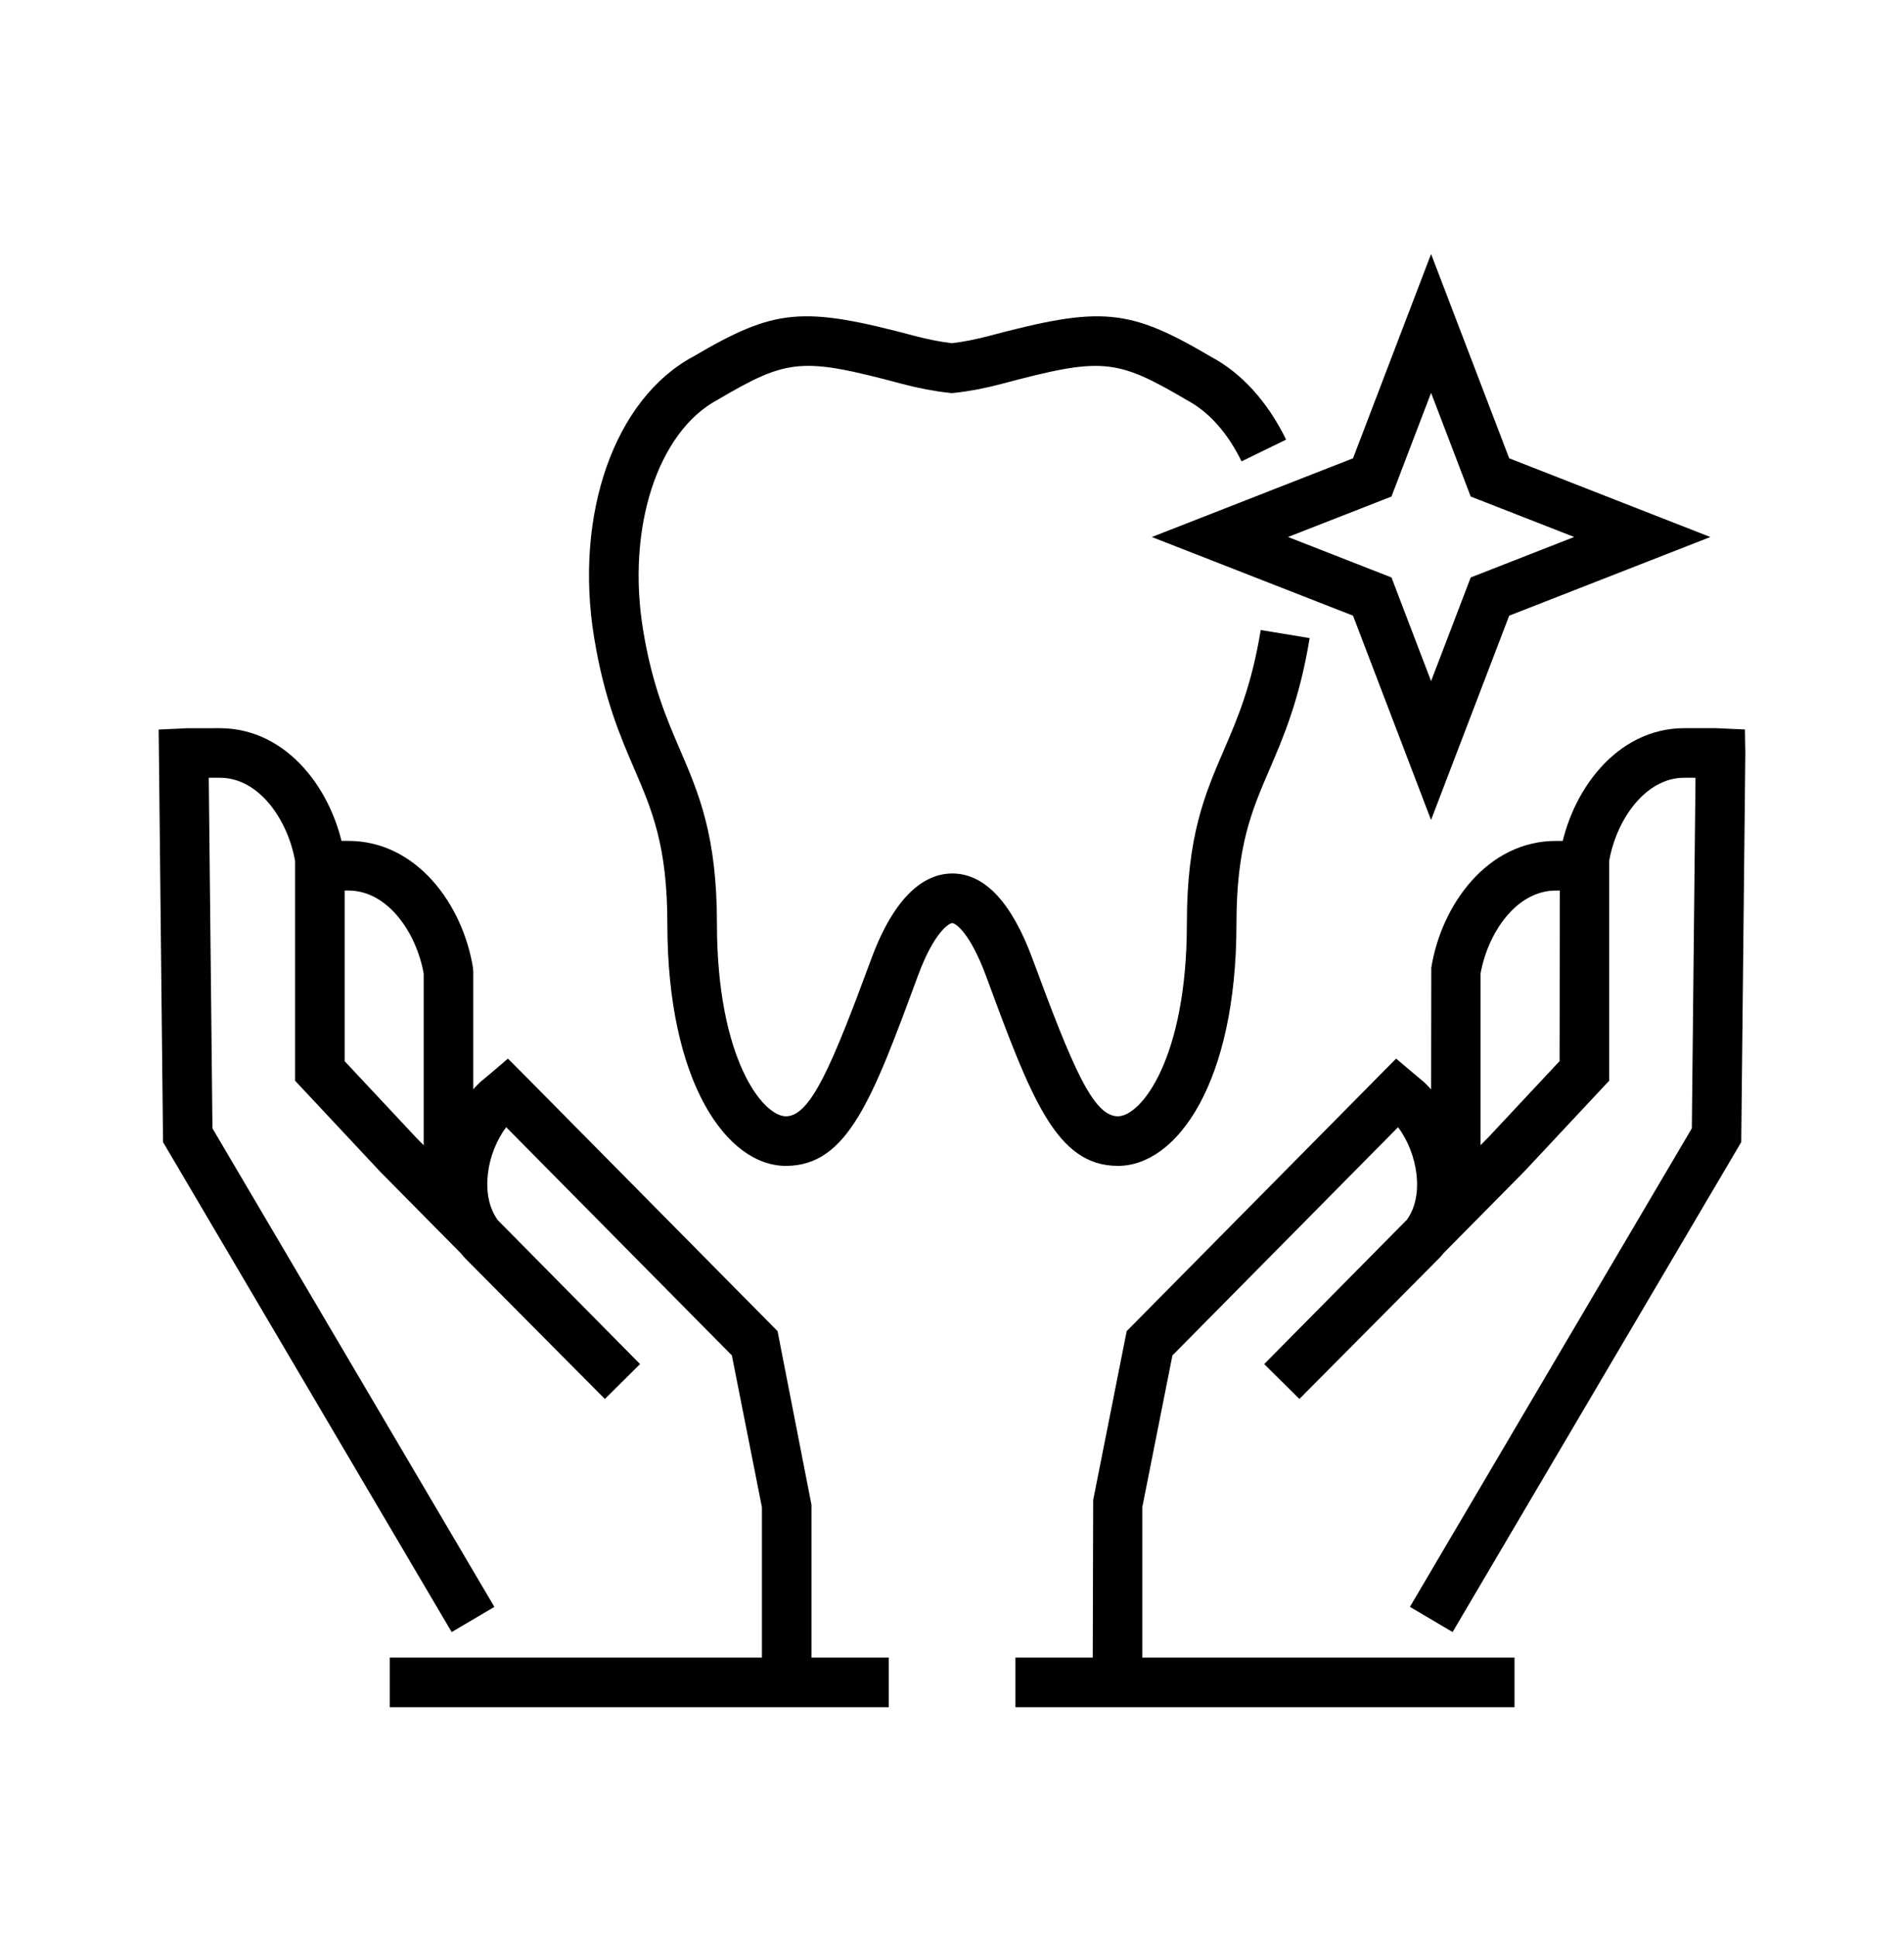
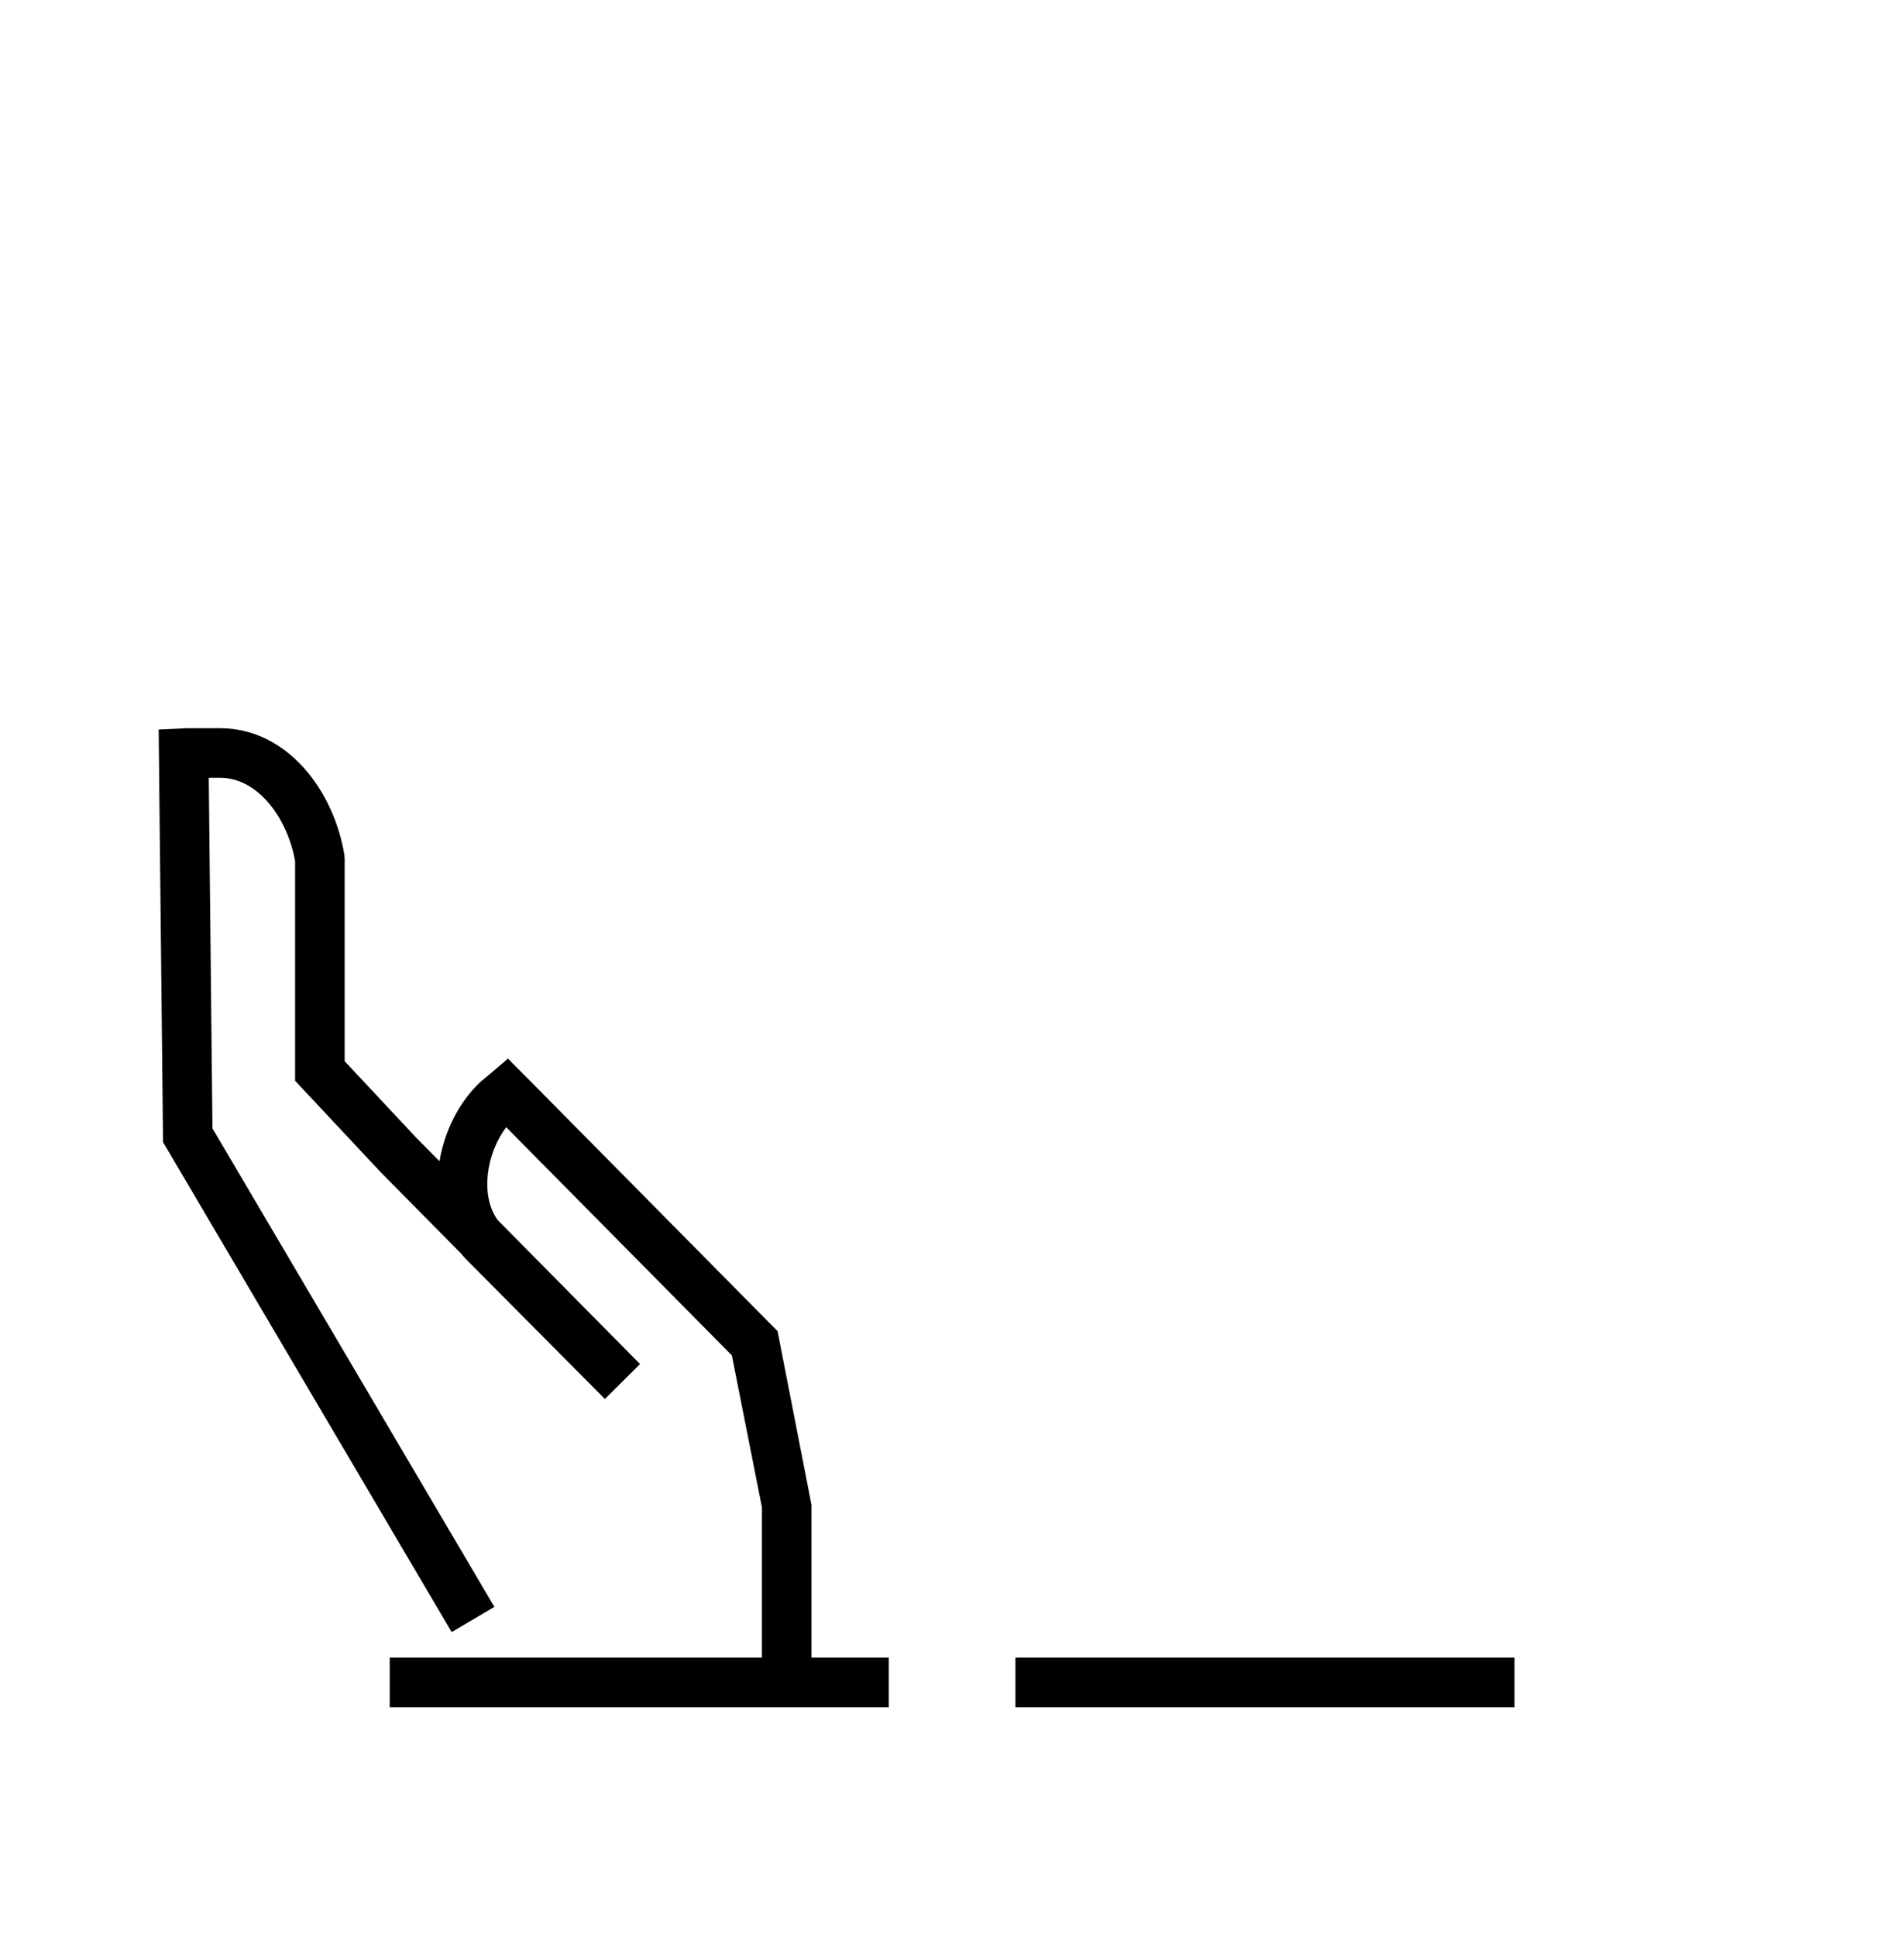
<svg xmlns="http://www.w3.org/2000/svg" width="60" height="61" viewBox="0 0 60 61" fill="none">
-   <path d="M14.914 37.283H13.352V30.667C13.125 29.387 12.227 28.049 10.979 28.048L9.877 28.056L9.807 26.495C9.871 26.49 9.92 26.486 9.969 26.486L10.979 26.485C13.134 26.487 14.584 28.495 14.904 30.477L14.914 30.601V37.283Z" fill="black" />
  <path d="M25.573 52.669H24.01V47.472L23.063 42.69L15.951 35.502C15.334 36.32 15.115 37.654 15.689 38.433L20.17 42.963L19.061 44.062L14.67 39.644C14.619 39.589 14.57 39.533 14.524 39.476L11.993 36.917L9.299 34.039V27.117C9.072 25.836 8.174 24.497 6.927 24.496L6.579 24.497L6.695 35.539L15.579 50.611L14.233 51.404L5.138 35.973L5 22.978L5.754 22.944C5.819 22.939 5.866 22.936 5.916 22.936L6.926 22.935C9.081 22.936 10.531 24.944 10.852 26.927L10.861 27.052V33.423L13.119 35.836L13.851 36.575C14.006 35.628 14.462 34.722 15.114 34.1L15.155 34.063C15.155 34.063 15.414 33.849 15.453 33.815L16.006 33.342L16.519 33.856L24.503 41.926L25.572 47.397V52.669H25.573Z" fill="black" />
  <path d="M28.008 52.209H12.281V53.771H28.008V52.209Z" fill="black" />
-   <path d="M46.656 37.284H45.094L45.104 30.479C45.423 28.496 46.873 26.488 49.027 26.486L50.04 26.488C50.088 26.488 50.136 26.491 50.183 26.495L50.131 28.057L50.045 28.051L49.026 28.049C47.78 28.05 46.882 29.388 46.656 30.668V37.284Z" fill="black" />
-   <path d="M35.996 52.669H34.434L34.449 47.244L35.505 41.925L43.995 33.342L44.892 34.099C45.544 34.721 46.001 35.627 46.158 36.572L46.904 35.819L49.146 33.422L49.156 26.927C49.475 24.944 50.925 22.936 53.08 22.934L54.093 22.935C54.14 22.935 54.187 22.938 54.234 22.942L54.988 22.976L55 23.733L54.871 35.972L45.775 51.403L44.43 50.61L53.314 35.538L53.43 24.497L53.08 24.496C51.833 24.497 50.935 25.836 50.709 27.117V34.039L48.03 36.902L45.497 39.463C45.452 39.519 45.405 39.573 45.355 39.626L40.947 44.062L39.838 42.963L44.332 38.42C44.895 37.654 44.674 36.322 44.056 35.503L36.946 42.691L35.996 47.473L35.996 52.669Z" fill="black" />
-   <path d="M47.726 52.209H31.999V53.771H47.726V52.209Z" fill="black" />
-   <path d="M35.229 36.721C33.283 36.721 32.497 34.596 31.071 30.736C30.559 29.355 30.102 29.073 30.008 29.073C29.909 29.073 29.435 29.355 28.925 30.736C27.5 34.596 26.715 36.721 24.766 36.721C22.91 36.721 21.03 34.102 21.03 29.095C21.03 26.639 20.547 25.516 19.987 24.215C19.543 23.183 19.041 22.014 18.725 20.098C18.082 16.198 19.369 12.55 21.855 11.226C24.426 9.714 25.279 9.635 28.841 10.584C29.247 10.691 29.627 10.765 29.997 10.81C30.366 10.766 30.746 10.691 31.156 10.583C34.718 9.634 35.572 9.713 38.171 11.242C39.123 11.749 39.948 12.655 40.529 13.847L39.124 14.531C38.689 13.637 38.095 12.971 37.407 12.605C35.164 11.286 34.728 11.248 31.556 12.093C31.037 12.23 30.555 12.321 30.082 12.373L29.997 12.382L29.912 12.373C29.436 12.321 28.955 12.229 28.44 12.094C25.27 11.249 24.835 11.286 22.618 12.589C20.717 13.603 19.739 16.647 20.266 19.844C20.551 21.572 20.994 22.602 21.422 23.598C22.024 24.997 22.593 26.318 22.593 29.095C22.593 33.328 24.032 35.159 24.766 35.159C25.541 35.159 26.213 33.569 27.459 30.195C28.28 27.976 29.298 27.511 30.007 27.511C31.025 27.511 31.876 28.413 32.535 30.194C33.811 33.646 34.452 35.159 35.229 35.159C35.963 35.159 37.401 33.328 37.401 29.095C37.401 26.332 37.966 25.021 38.564 23.632C38.995 22.633 39.44 21.599 39.729 19.844L41.271 20.098C40.95 22.041 40.445 23.215 39.999 24.25C39.443 25.54 38.964 26.654 38.964 29.095C38.964 34.102 37.085 36.721 35.229 36.721Z" fill="black" />
-   <path d="M45.096 25.826L42.637 19.391L36.298 16.914L42.637 14.435L45.097 8L47.559 14.435L53.897 16.914L47.559 19.391L45.096 25.826ZM40.589 16.913L43.849 18.188L45.097 21.453L46.346 18.188L49.606 16.913L46.346 15.639L45.097 12.373L43.849 15.639L40.589 16.913Z" fill="black" />
+   <path d="M47.726 52.209H31.999V53.771H47.726V52.209" fill="black" />
</svg>